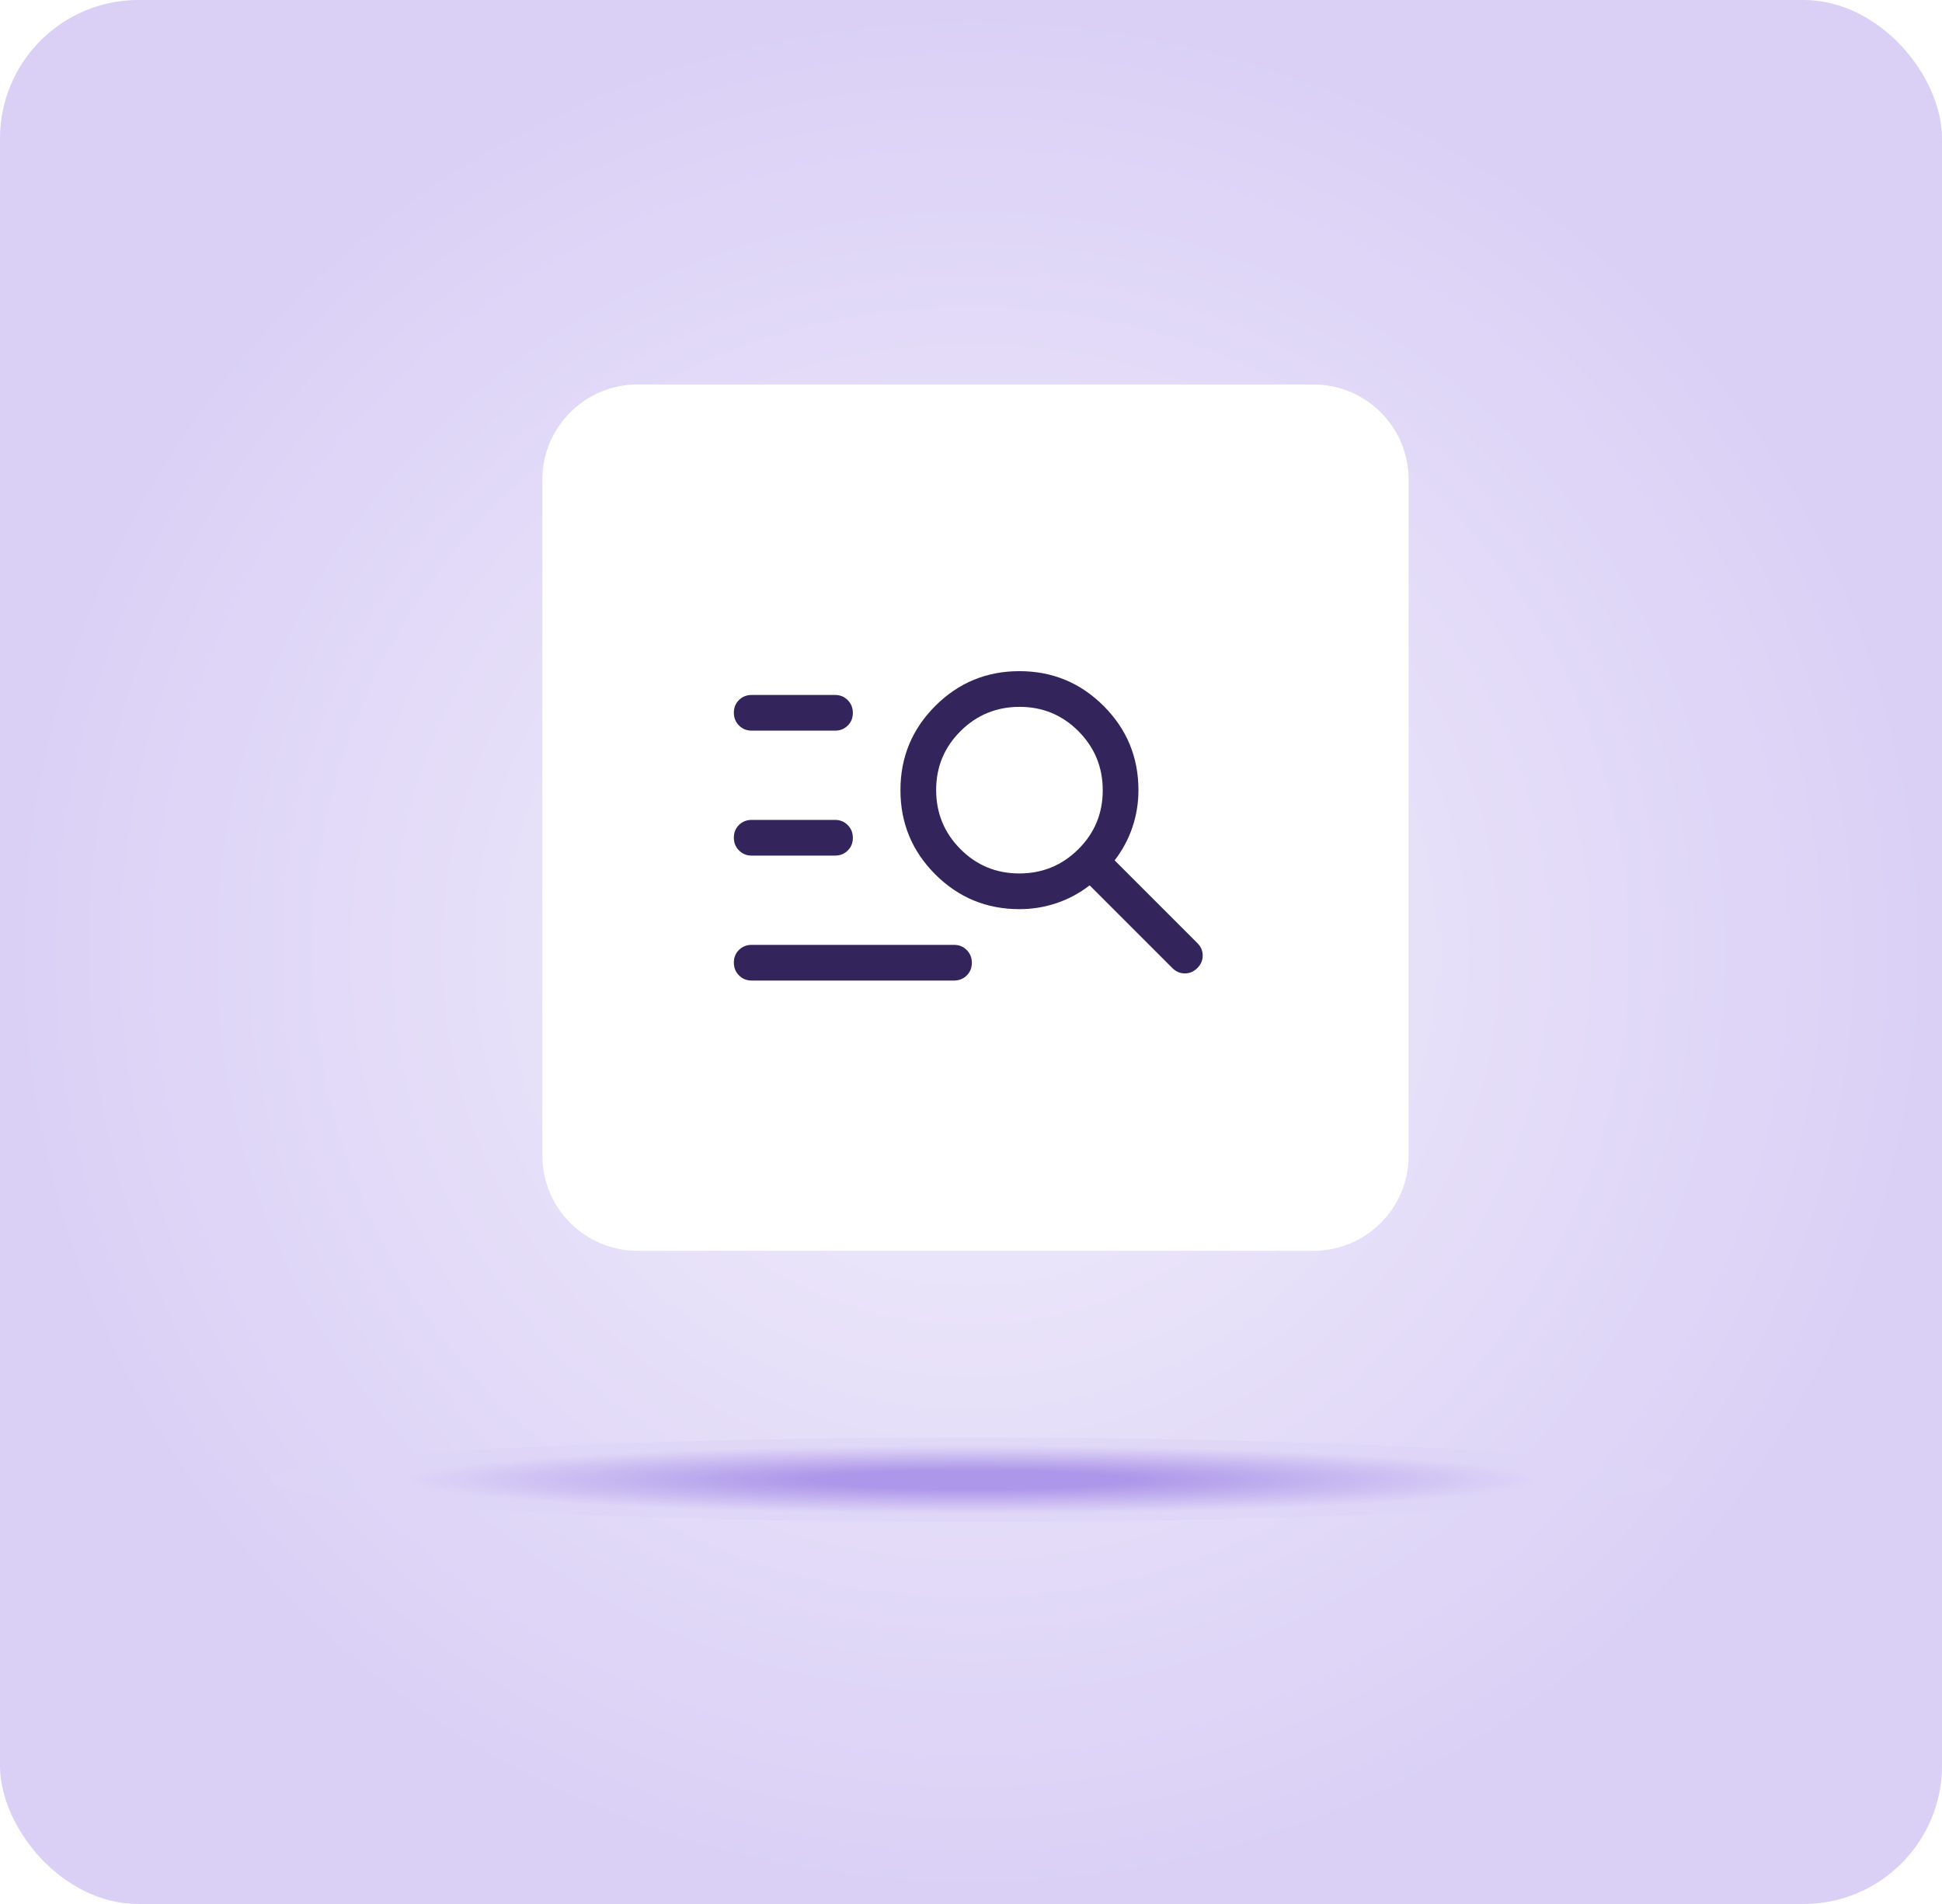
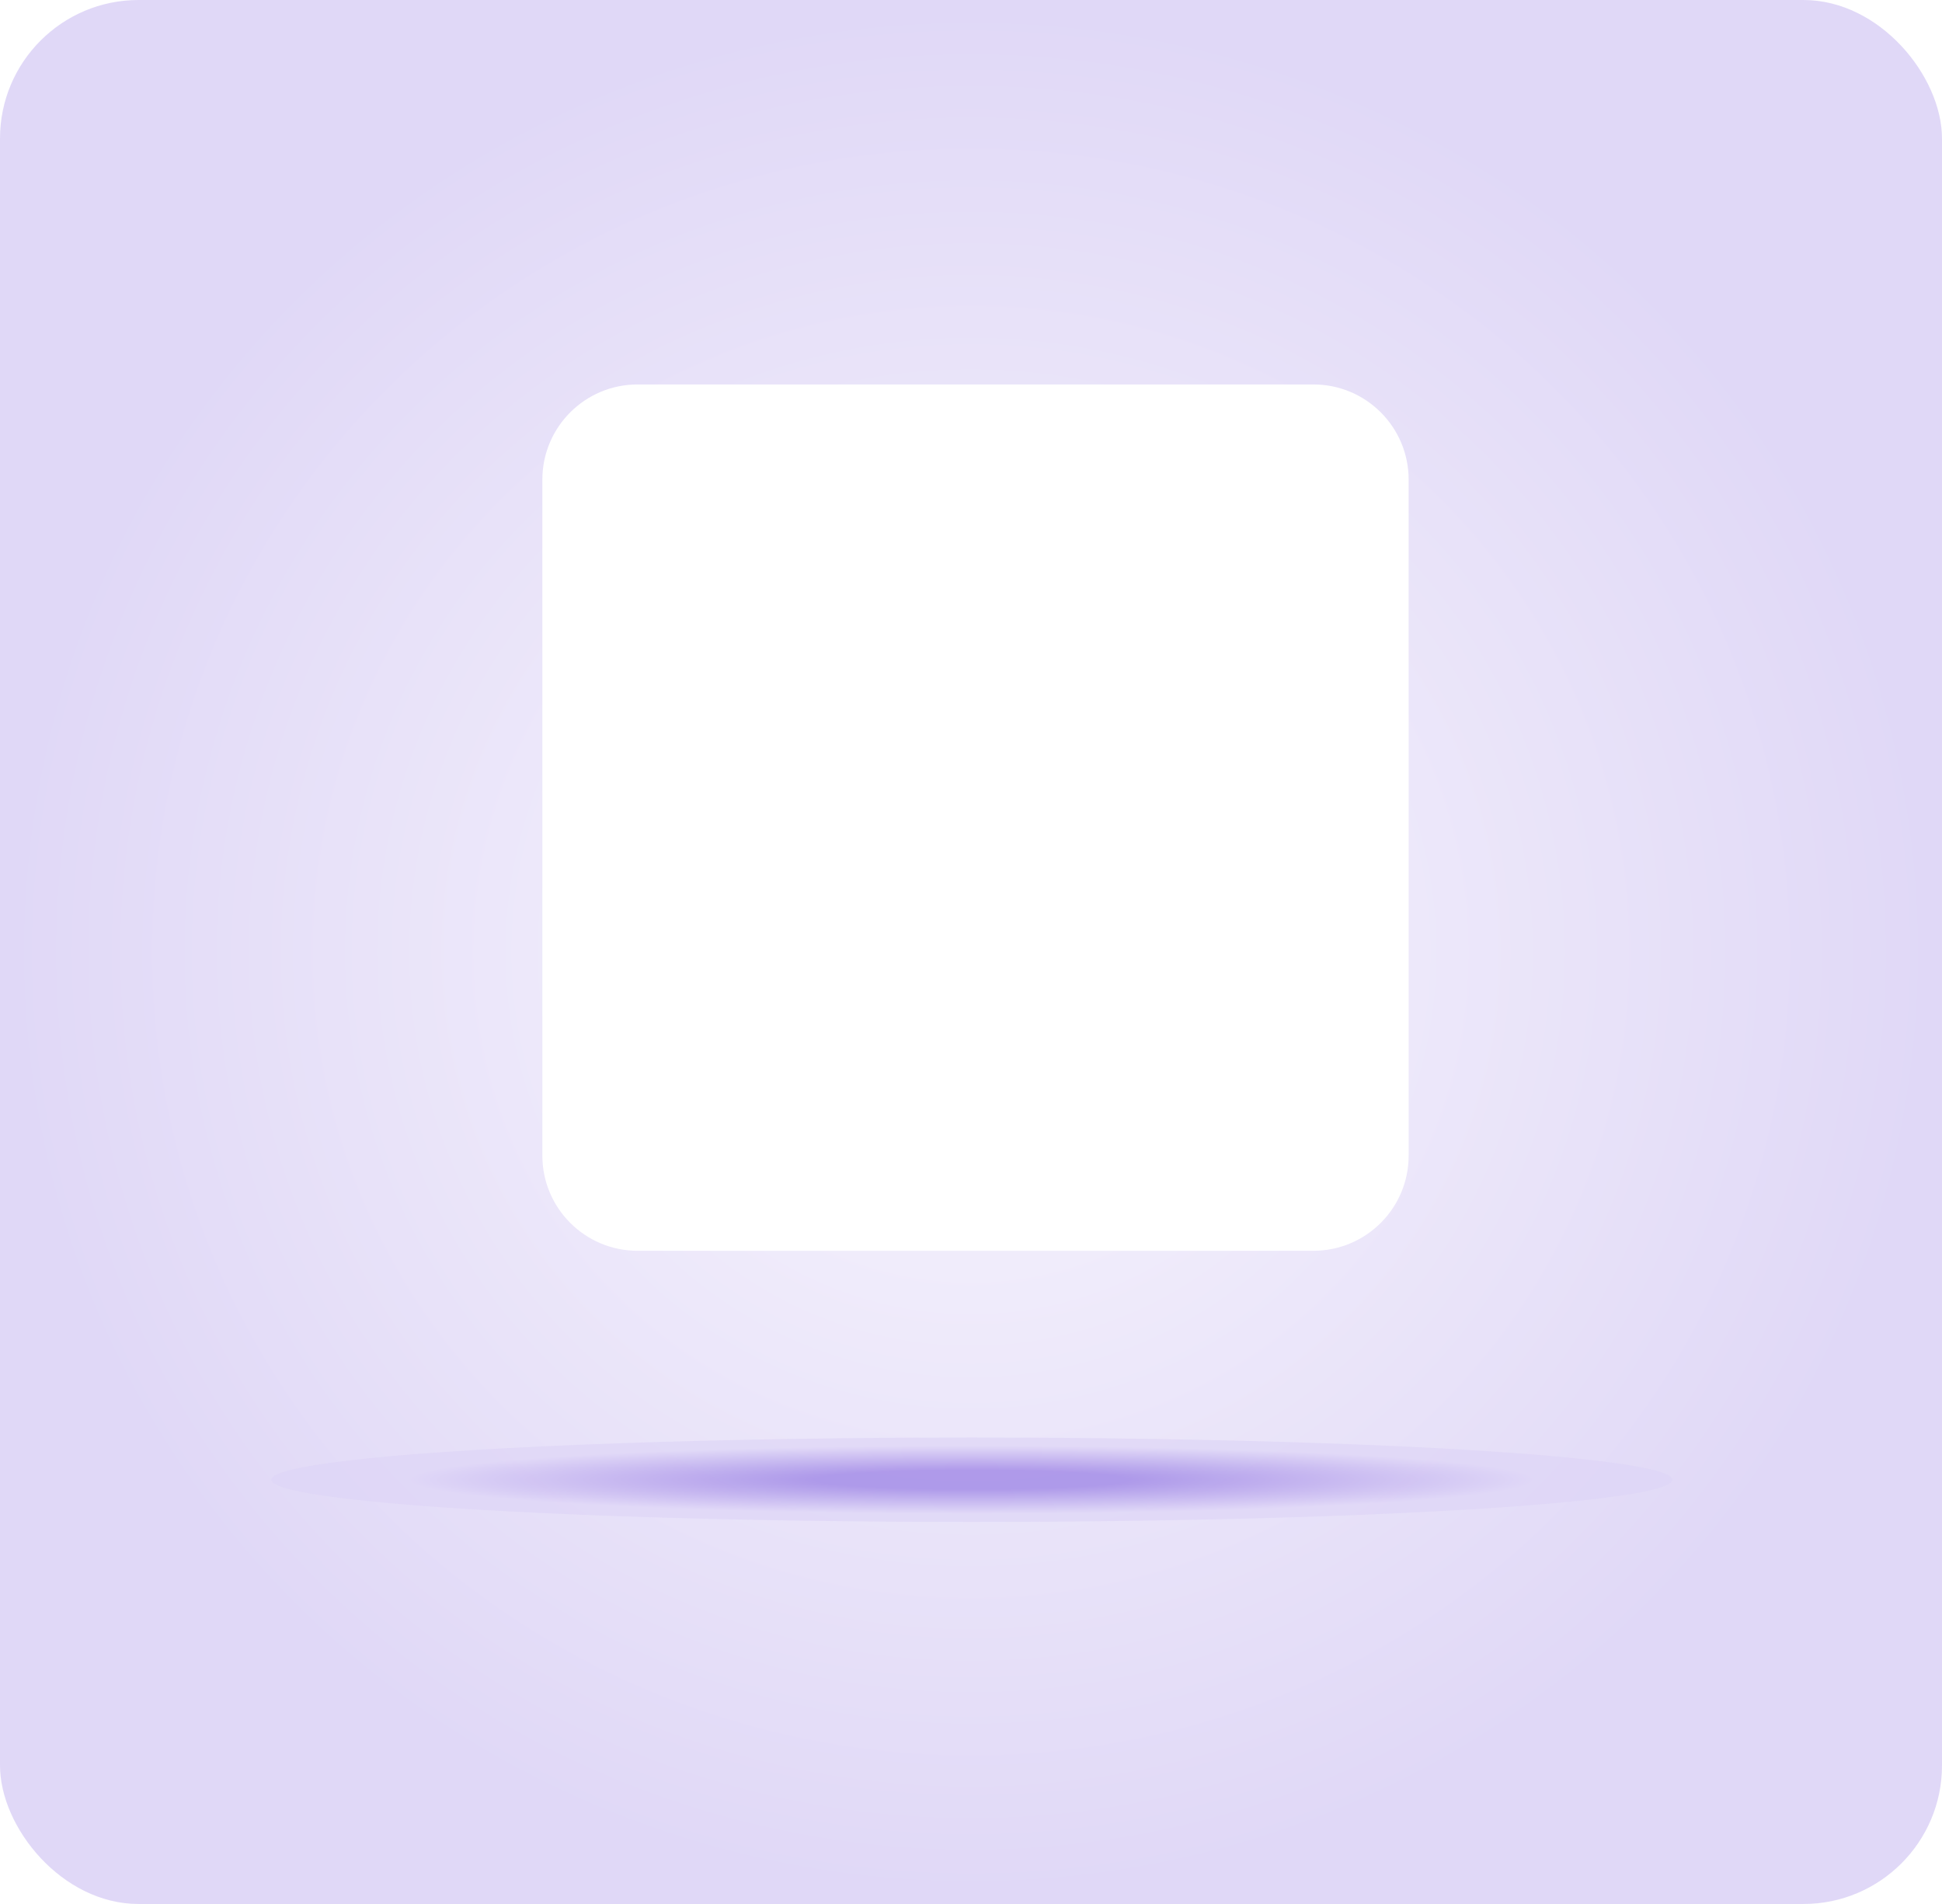
<svg xmlns="http://www.w3.org/2000/svg" width="408" height="400" viewBox="0 0 408 400" fill="none">
-   <rect width="408" height="400" rx="29.109" fill="#F2EEFC" />
  <rect width="408" height="400" rx="29.109" fill="url(#paint0_radial_8191_28578)" fill-opacity="0.5" />
  <g filter="url(#filter0_dd_8191_28578)">
    <path d="M113.176 100C113.176 88.954 122.13 80 133.176 80H275.176C286.221 80 295.176 88.954 295.176 100V242C295.176 253.046 286.221 262 275.176 262H133.176C122.13 262 113.176 253.046 113.176 242V100Z" fill="white" />
  </g>
  <mask id="mask0_8191_28578" style="mask-type:alpha" maskUnits="userSpaceOnUse" x="144" y="111" width="121" height="120">
-     <rect x="144.176" y="111" width="120" height="120" fill="#D9D9D9" />
-   </mask>
+     </mask>
  <g mask="url(#mask0_8191_28578)">
    <path d="M157.928 206C156.865 206 155.975 205.638 155.256 204.915C154.537 204.193 154.178 203.297 154.178 202.228C154.178 201.159 154.537 200.271 155.256 199.563C155.975 198.854 156.865 198.5 157.928 198.5H200.428C201.49 198.5 202.381 198.862 203.1 199.585C203.819 200.308 204.178 201.203 204.178 202.273C204.178 203.341 203.819 204.229 203.1 204.938C202.381 205.646 201.49 206 200.428 206H157.928ZM157.928 179.75C156.865 179.75 155.975 179.388 155.256 178.665C154.537 177.943 154.178 177.047 154.178 175.978C154.178 174.909 154.537 174.021 155.256 173.313C155.975 172.604 156.865 172.25 157.928 172.25H175.428C176.49 172.25 177.381 172.612 178.1 173.335C178.819 174.058 179.178 174.953 179.178 176.023C179.178 177.091 178.819 177.979 178.1 178.688C177.381 179.396 176.49 179.75 175.428 179.75H157.928ZM157.928 153.5C156.865 153.5 155.975 153.138 155.256 152.415C154.537 151.693 154.178 150.797 154.178 149.728C154.178 148.659 154.537 147.771 155.256 147.063C155.975 146.354 156.865 146 157.928 146H175.428C176.49 146 177.381 146.362 178.1 147.085C178.819 147.807 179.178 148.703 179.178 149.773C179.178 150.841 178.819 151.729 178.1 152.438C177.381 153.146 176.49 153.5 175.428 153.5H157.928ZM214.178 191C207.261 191 201.365 188.563 196.49 183.688C191.615 178.813 189.178 172.917 189.178 166C189.178 159.083 191.615 153.188 196.49 148.313C201.365 143.438 207.261 141 214.178 141C221.094 141 226.99 143.438 231.865 148.313C236.74 153.188 239.178 159.083 239.178 166C239.178 168.667 238.761 171.25 237.928 173.75C237.094 176.25 235.844 178.583 234.178 180.75L251.553 198.125C252.303 198.875 252.678 199.75 252.678 200.75C252.678 201.75 252.303 202.625 251.553 203.375C250.803 204.125 249.928 204.5 248.928 204.5C247.928 204.5 247.053 204.125 246.303 203.375L228.928 186C226.761 187.667 224.428 188.917 221.928 189.75C219.428 190.583 216.844 191 214.178 191ZM214.148 183.5C219.001 183.5 223.136 181.802 226.553 178.405C229.969 175.008 231.678 170.883 231.678 166.03C231.678 161.177 229.979 157.042 226.583 153.625C223.185 150.208 219.06 148.5 214.208 148.5C209.354 148.5 205.219 150.198 201.803 153.595C198.386 156.993 196.678 161.118 196.678 165.97C196.678 170.823 198.376 174.958 201.773 178.375C205.17 181.792 209.295 183.5 214.148 183.5Z" fill="#33245C" />
  </g>
  <ellipse cx="204.175" cy="310.87" rx="147.175" ry="8.87" fill="url(#paint1_radial_8191_28578)" fill-opacity="0.69" />
  <defs>
    <filter id="filter0_dd_8191_28578" x="109.326" y="76.15" width="189.7" height="189.7" filterUnits="userSpaceOnUse" color-interpolation-filters="sRGB">
      <feFlood flood-opacity="0" result="BackgroundImageFix" />
      <feColorMatrix in="SourceAlpha" type="matrix" values="0 0 0 0 0 0 0 0 0 0 0 0 0 0 0 0 0 0 127 0" result="hardAlpha" />
      <feOffset dx="0.77" dy="0.77" />
      <feComposite in2="hardAlpha" operator="out" />
      <feColorMatrix type="matrix" values="0 0 0 0 0.176 0 0 0 0 0.122 0 0 0 0 0.325 0 0 0 0.1 0" />
      <feBlend mode="normal" in2="BackgroundImageFix" result="effect1_dropShadow_8191_28578" />
      <feColorMatrix in="SourceAlpha" type="matrix" values="0 0 0 0 0 0 0 0 0 0 0 0 0 0 0 0 0 0 127 0" result="hardAlpha" />
      <feOffset />
      <feGaussianBlur stdDeviation="1.925" />
      <feComposite in2="hardAlpha" operator="out" />
      <feColorMatrix type="matrix" values="0 0 0 0 0.631 0 0 0 0 0.604 0 0 0 0 0.698 0 0 0 0.1 0" />
      <feBlend mode="normal" in2="effect1_dropShadow_8191_28578" result="effect2_dropShadow_8191_28578" />
      <feBlend mode="normal" in="SourceGraphic" in2="effect2_dropShadow_8191_28578" result="shape" />
    </filter>
    <radialGradient id="paint0_radial_8191_28578" cx="0" cy="0" r="1" gradientUnits="userSpaceOnUse" gradientTransform="translate(204 200) rotate(90) scale(200 204)">
      <stop stop-color="#F2EEFC" />
      <stop offset="1" stop-color="#C1B1EF" />
    </radialGradient>
    <radialGradient id="paint1_radial_8191_28578" cx="0" cy="0" r="1" gradientUnits="userSpaceOnUse" gradientTransform="translate(204.175 310.87) rotate(90) scale(8.87 147.175)">
      <stop offset="0.224" stop-color="#9478E3" />
      <stop offset="0.808" stop-color="#DED5F7" />
    </radialGradient>
  </defs>
</svg>